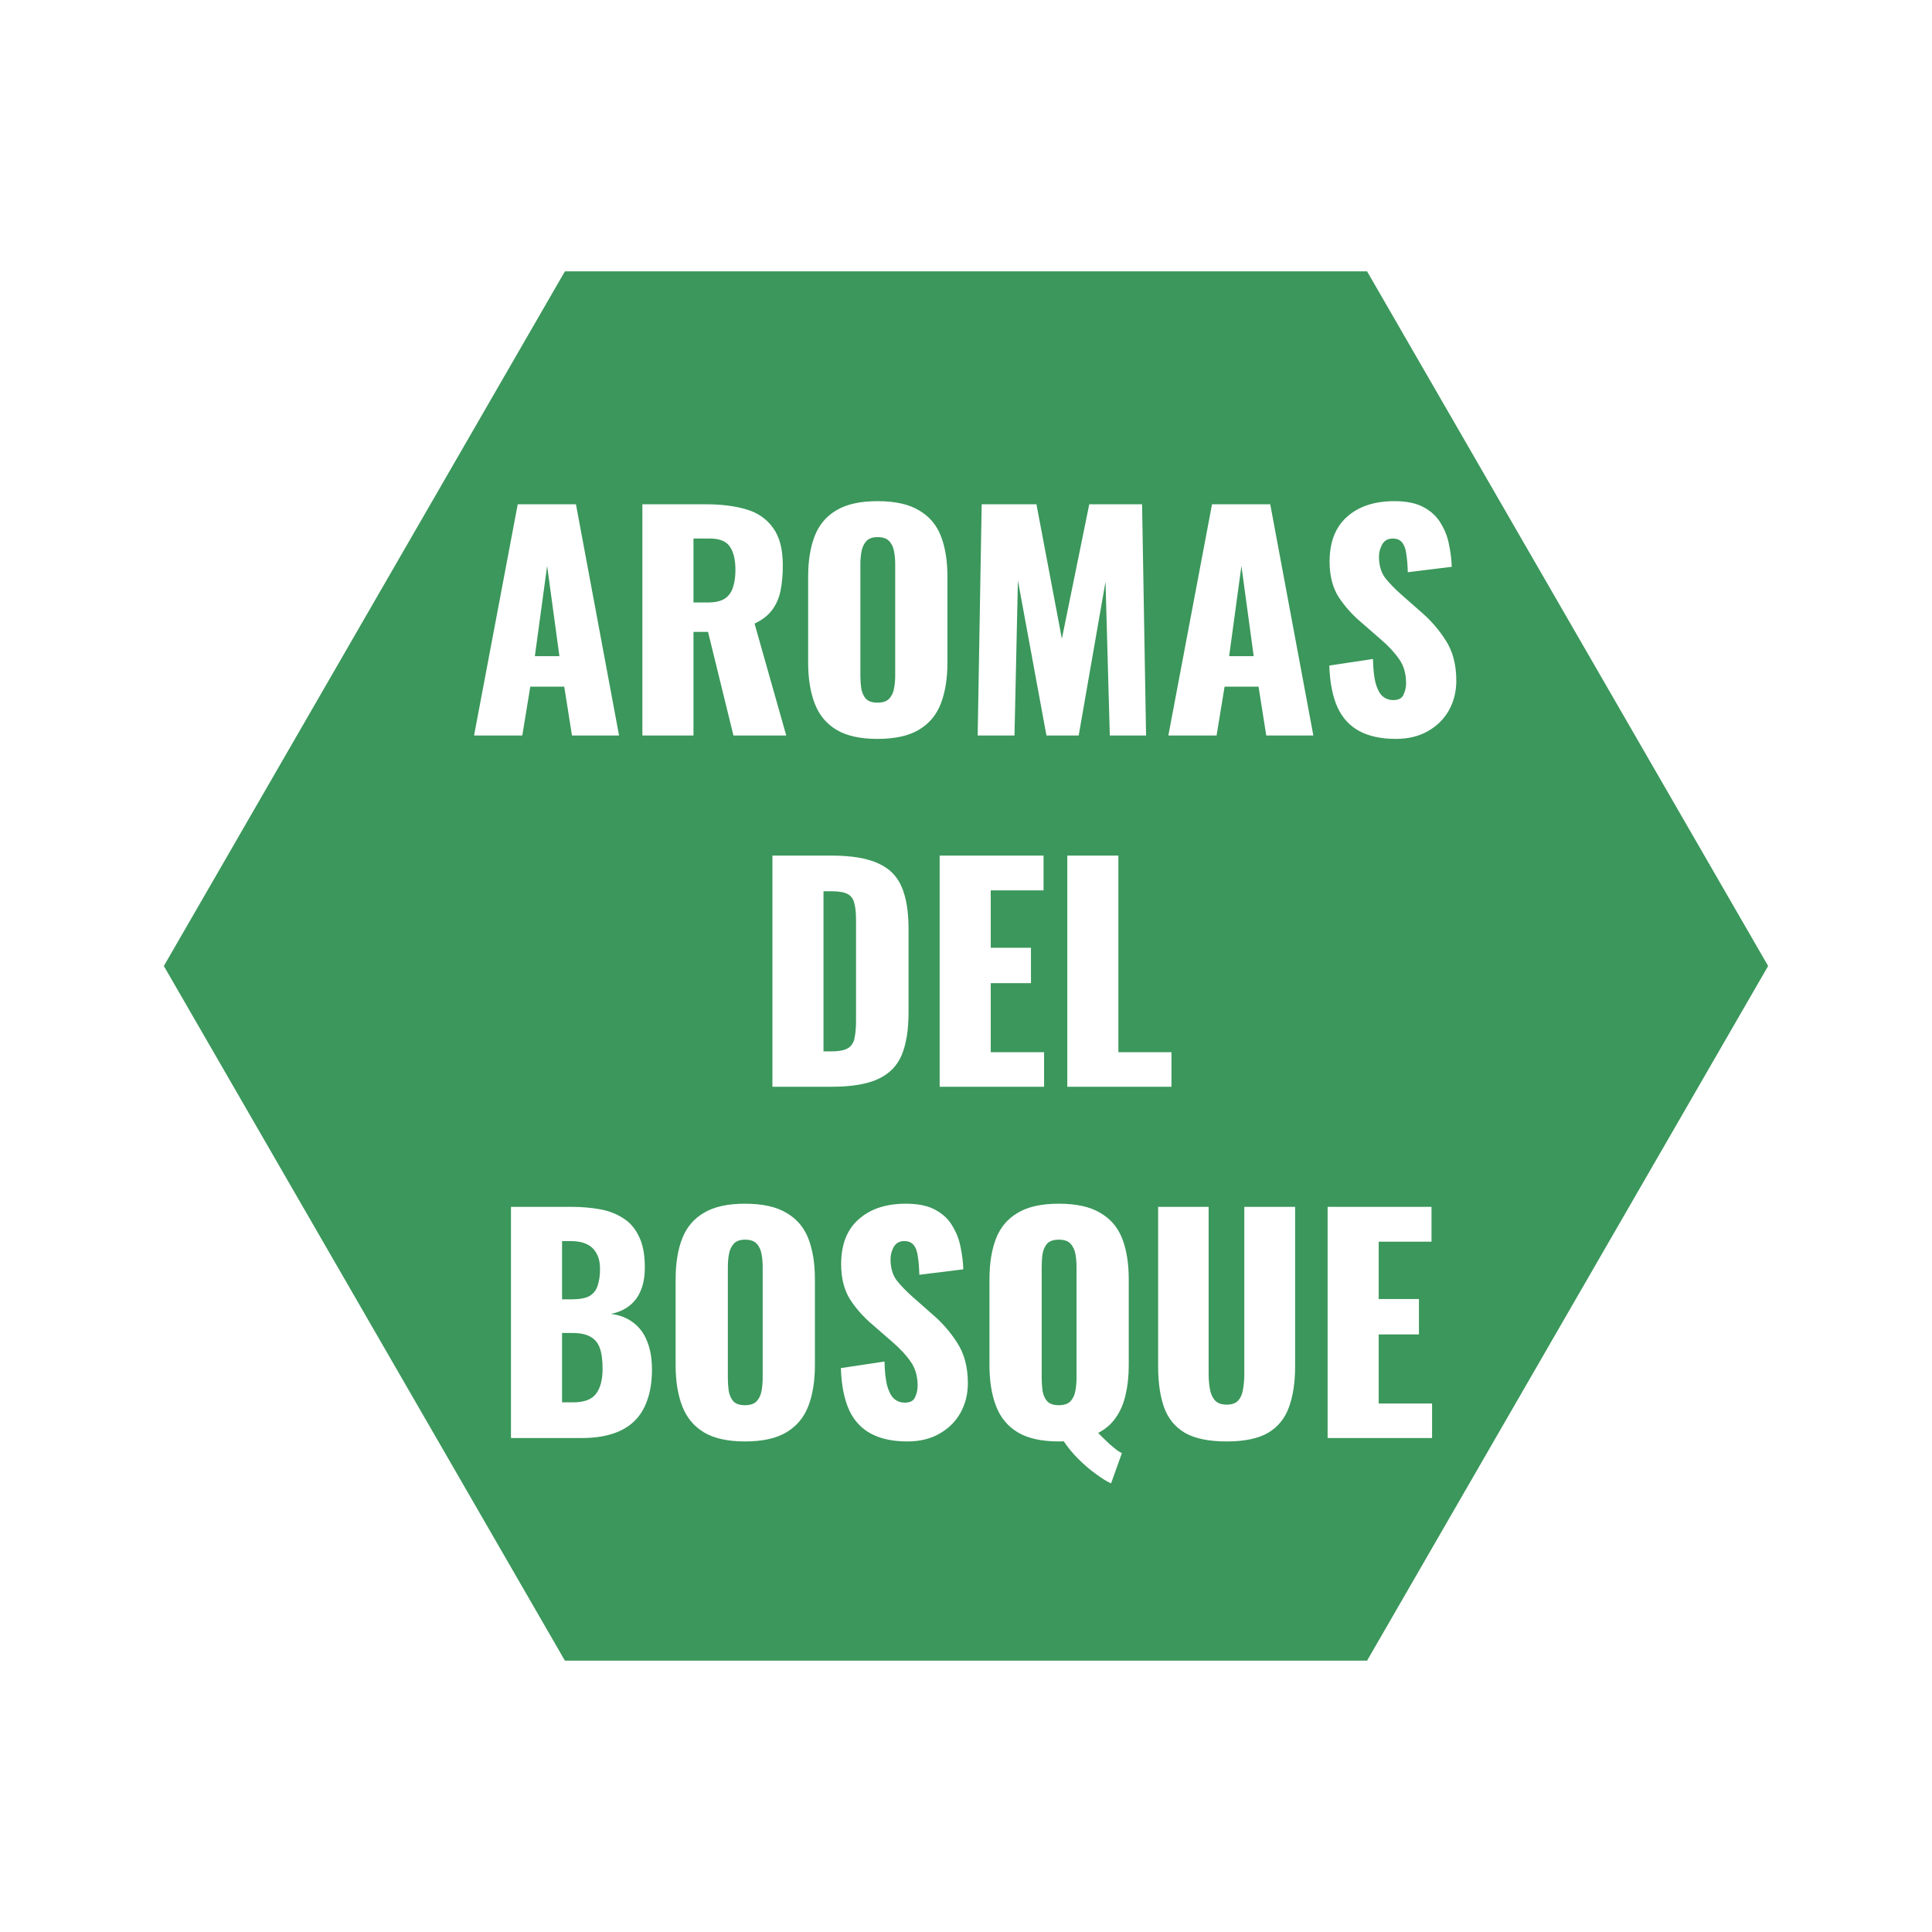
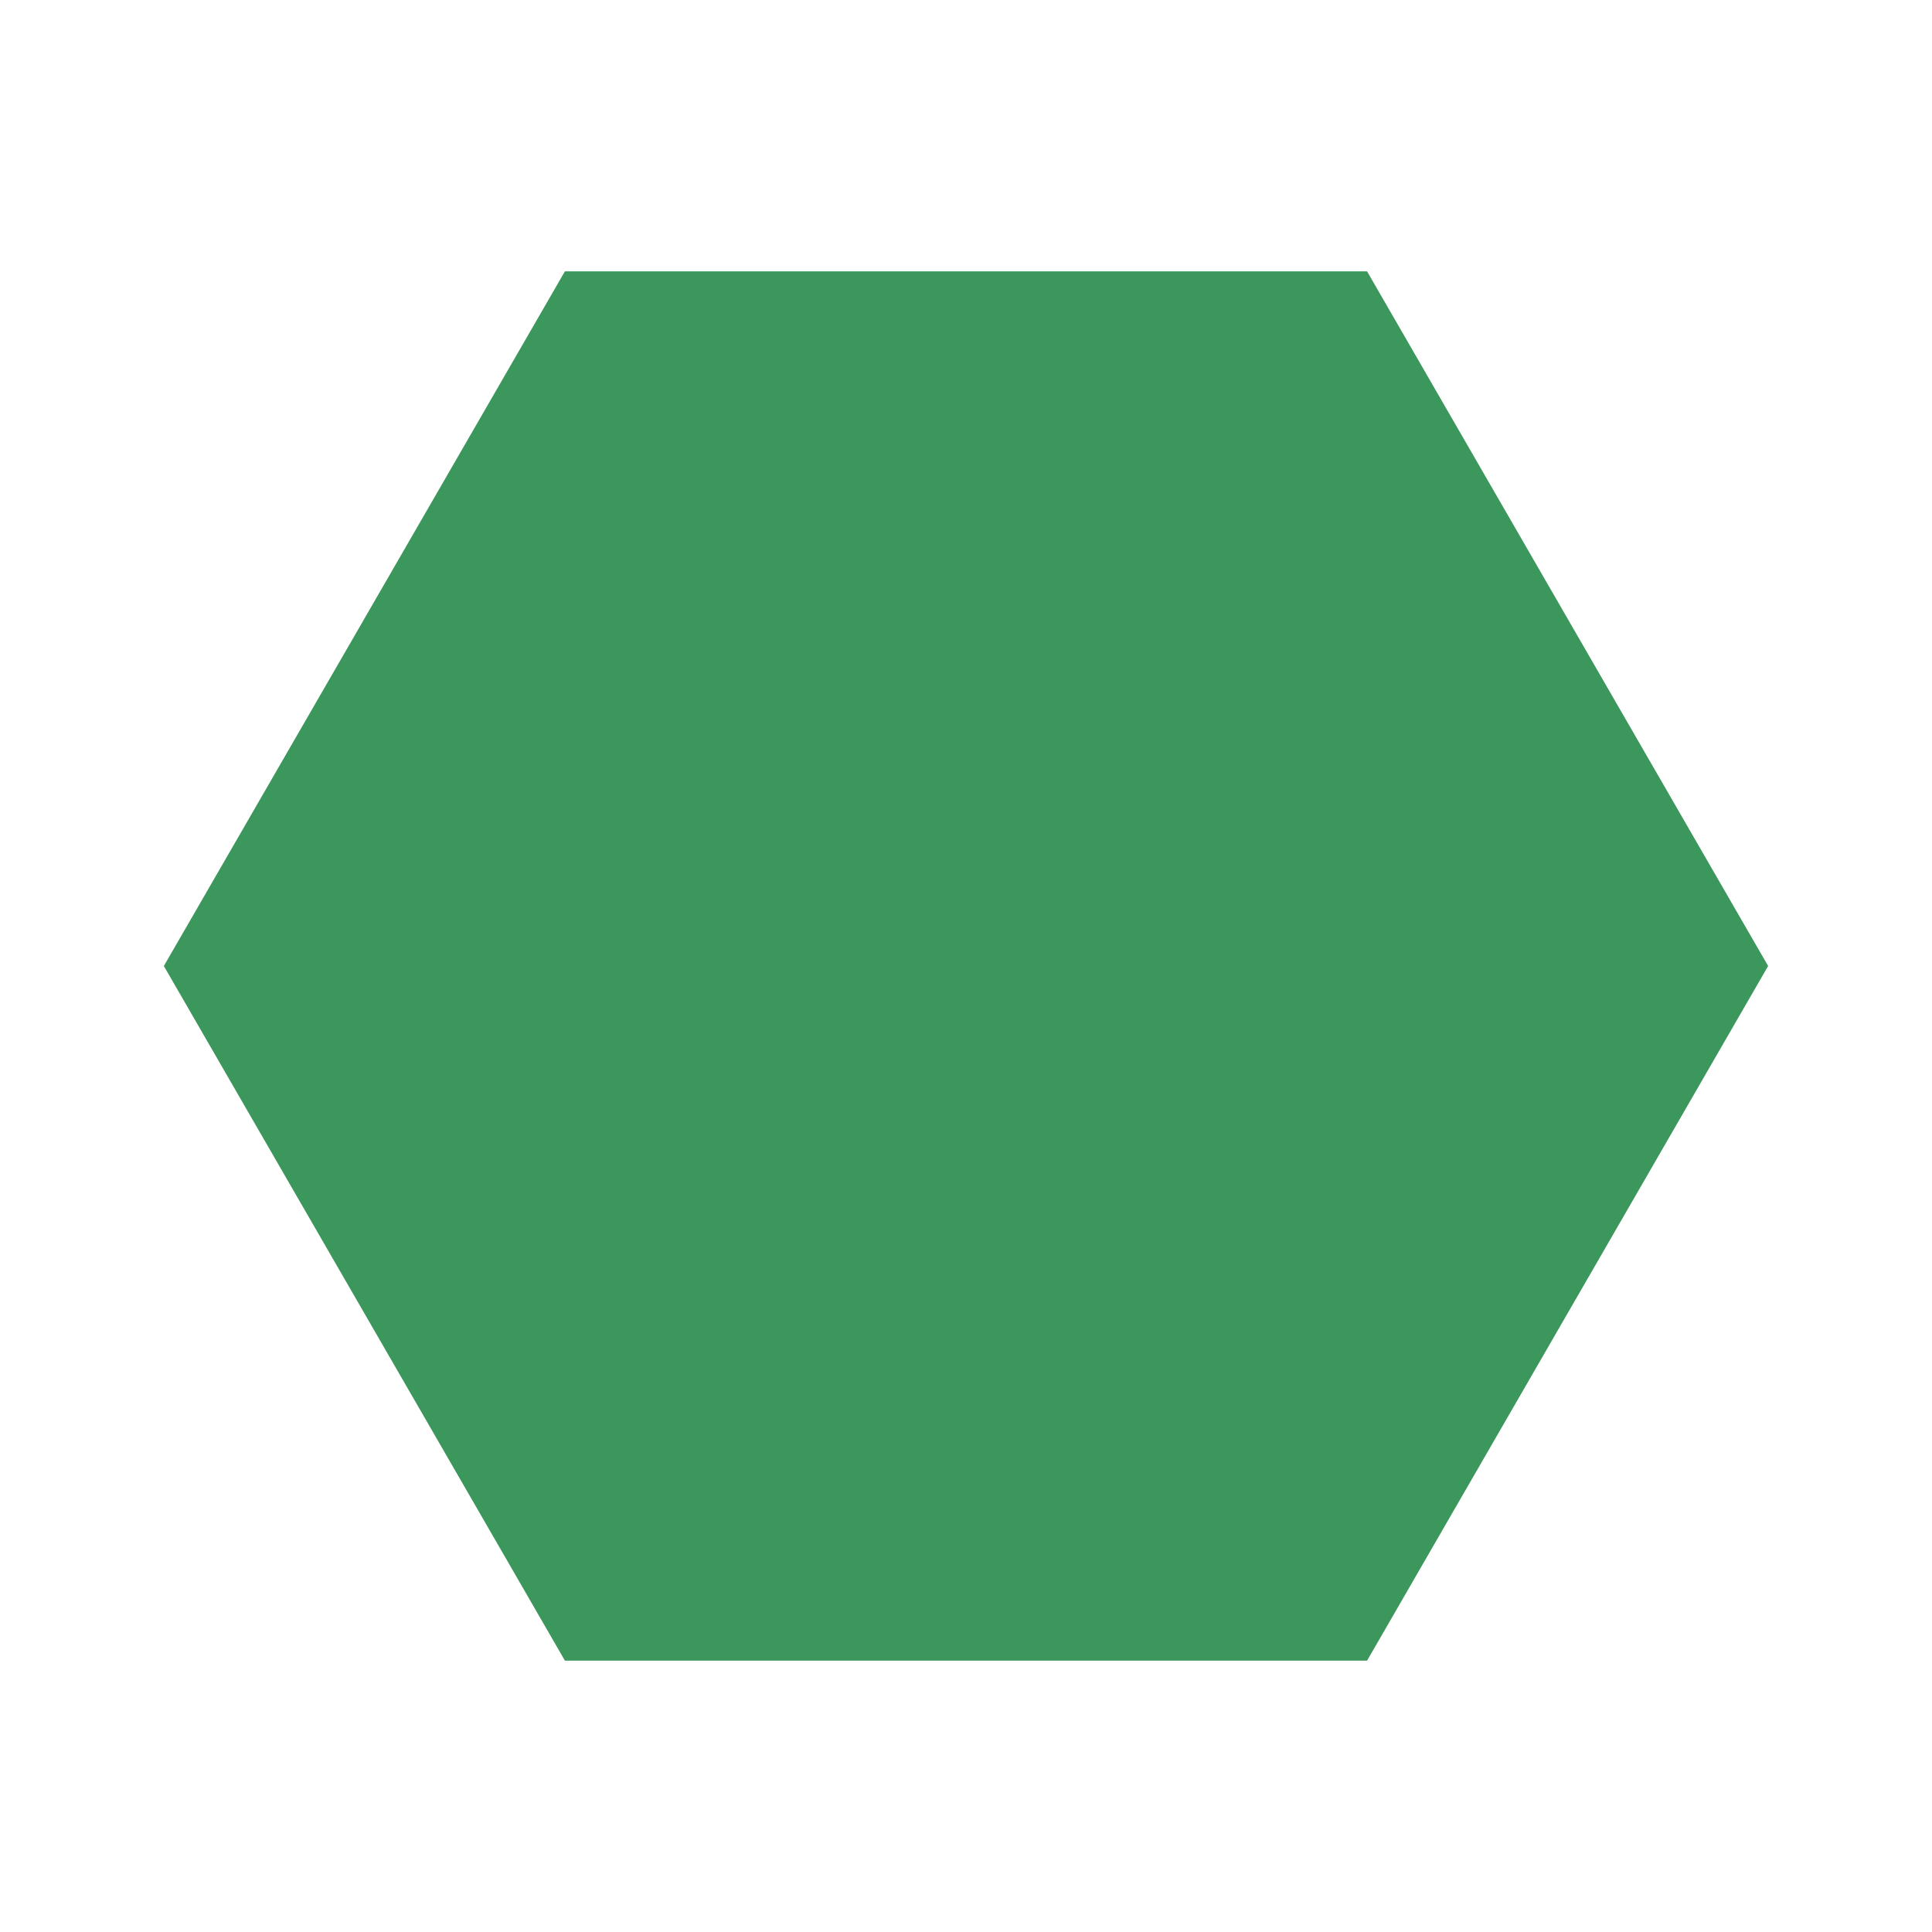
<svg xmlns="http://www.w3.org/2000/svg" width="88" height="88" viewBox="0 0 88 88" fill="none">
  <g filter="url(#filter0_d_4108_15865)">
    <path d="M24.865 10.859H63.134L82.268 44L63.134 77.141H24.865L5.731 44L24.865 10.859Z" fill="#3B975B" stroke="white" stroke-width="3" />
    <g filter="url(#filter1_d_4108_15865)">
-       <path d="M21.593 33.5L23.582 22.97H26.234L28.197 33.5H26.052L25.701 31.277H24.154L23.79 33.5H21.593ZM24.362 29.886H25.48L24.921 25.778L24.362 29.886ZM29.26 33.5V22.97H32.159C32.87 22.97 33.485 23.048 34.005 23.204C34.525 23.36 34.928 23.642 35.214 24.049C35.509 24.448 35.656 25.015 35.656 25.752C35.656 26.185 35.621 26.571 35.552 26.909C35.483 27.247 35.353 27.542 35.162 27.793C34.98 28.036 34.716 28.239 34.369 28.404L35.812 33.5H33.407L32.25 28.781H31.587V33.5H29.26ZM31.587 27.442H32.237C32.566 27.442 32.822 27.386 33.004 27.273C33.186 27.152 33.312 26.983 33.381 26.766C33.459 26.541 33.498 26.272 33.498 25.96C33.498 25.509 33.416 25.158 33.251 24.907C33.086 24.656 32.783 24.53 32.341 24.53H31.587V27.442ZM39.969 33.656C39.181 33.656 38.557 33.517 38.097 33.24C37.638 32.963 37.309 32.564 37.109 32.044C36.91 31.524 36.81 30.904 36.81 30.185V26.272C36.81 25.544 36.91 24.924 37.109 24.413C37.309 23.902 37.638 23.512 38.097 23.243C38.557 22.966 39.181 22.827 39.969 22.827C40.767 22.827 41.395 22.966 41.854 23.243C42.322 23.512 42.656 23.902 42.855 24.413C43.055 24.924 43.154 25.544 43.154 26.272V30.185C43.154 30.904 43.055 31.524 42.855 32.044C42.656 32.564 42.322 32.963 41.854 33.24C41.395 33.517 40.767 33.656 39.969 33.656ZM39.969 32.005C40.212 32.005 40.39 31.944 40.502 31.823C40.615 31.702 40.689 31.546 40.723 31.355C40.758 31.164 40.775 30.969 40.775 30.77V25.7C40.775 25.492 40.758 25.297 40.723 25.115C40.689 24.924 40.615 24.768 40.502 24.647C40.39 24.526 40.212 24.465 39.969 24.465C39.744 24.465 39.575 24.526 39.462 24.647C39.35 24.768 39.276 24.924 39.241 25.115C39.207 25.297 39.189 25.492 39.189 25.7V30.77C39.189 30.969 39.202 31.164 39.228 31.355C39.263 31.546 39.332 31.702 39.436 31.823C39.549 31.944 39.727 32.005 39.969 32.005ZM44.532 33.5L44.714 22.97H47.209L48.367 29.093L49.614 22.97H52.02L52.202 33.5H50.55L50.355 26.493L49.133 33.5H47.664L46.364 26.441L46.209 33.5H44.532ZM53.217 33.5L55.206 22.97H57.858L59.821 33.5H57.676L57.325 31.277H55.778L55.414 33.5H53.217ZM55.986 29.886H57.104L56.545 25.778L55.986 29.886ZM63.577 33.656C62.919 33.656 62.368 33.539 61.926 33.305C61.484 33.071 61.151 32.711 60.925 32.226C60.7 31.732 60.574 31.095 60.548 30.315L62.537 30.016C62.546 30.467 62.585 30.831 62.654 31.108C62.732 31.385 62.836 31.585 62.966 31.706C63.105 31.827 63.27 31.888 63.46 31.888C63.703 31.888 63.859 31.806 63.928 31.641C64.006 31.476 64.045 31.303 64.045 31.121C64.045 30.688 63.941 30.324 63.733 30.029C63.525 29.726 63.244 29.422 62.888 29.119L61.978 28.326C61.58 27.988 61.242 27.607 60.964 27.182C60.696 26.749 60.561 26.216 60.561 25.583C60.561 24.69 60.826 24.01 61.354 23.542C61.883 23.065 62.602 22.827 63.512 22.827C64.076 22.827 64.526 22.922 64.864 23.113C65.211 23.304 65.471 23.555 65.644 23.867C65.826 24.17 65.948 24.495 66.008 24.842C66.078 25.18 66.117 25.505 66.125 25.817L64.123 26.064C64.115 25.752 64.093 25.483 64.058 25.258C64.032 25.024 63.972 24.846 63.876 24.725C63.781 24.595 63.634 24.53 63.434 24.53C63.218 24.53 63.057 24.621 62.953 24.803C62.858 24.985 62.81 25.167 62.81 25.349C62.81 25.739 62.901 26.06 63.083 26.311C63.274 26.554 63.521 26.809 63.824 27.078L64.695 27.845C65.155 28.235 65.54 28.677 65.852 29.171C66.173 29.665 66.333 30.276 66.333 31.004C66.333 31.498 66.221 31.949 65.995 32.356C65.77 32.755 65.449 33.071 65.033 33.305C64.626 33.539 64.141 33.656 63.577 33.656ZM35.182 49.5V38.97H37.847C38.766 38.97 39.481 39.087 39.992 39.321C40.504 39.546 40.863 39.906 41.071 40.4C41.279 40.885 41.383 41.518 41.383 42.298V46.12C41.383 46.909 41.279 47.554 41.071 48.057C40.863 48.551 40.504 48.915 39.992 49.149C39.49 49.383 38.783 49.5 37.873 49.5H35.182ZM37.509 47.888H37.873C38.229 47.888 38.484 47.836 38.64 47.732C38.796 47.628 38.892 47.472 38.926 47.264C38.97 47.056 38.991 46.796 38.991 46.484V41.895C38.991 41.583 38.965 41.332 38.913 41.141C38.87 40.95 38.77 40.812 38.614 40.725C38.458 40.638 38.207 40.595 37.86 40.595H37.509V47.888ZM42.8 49.5V38.97H47.532V40.556H45.127V43.169H46.959V44.781H45.127V47.927H47.557V49.5H42.8ZM48.614 49.5V38.97H50.941V47.927H53.359V49.5H48.614ZM23.274 65.5V54.97H26.017C26.468 54.97 26.892 55.005 27.291 55.074C27.698 55.143 28.058 55.278 28.37 55.477C28.682 55.668 28.925 55.945 29.098 56.309C29.28 56.664 29.371 57.137 29.371 57.726C29.371 58.151 29.306 58.51 29.176 58.805C29.055 59.091 28.877 59.321 28.643 59.494C28.418 59.667 28.145 59.784 27.824 59.845C28.232 59.897 28.574 60.031 28.851 60.248C29.128 60.456 29.337 60.738 29.475 61.093C29.622 61.448 29.696 61.877 29.696 62.38C29.696 62.926 29.622 63.398 29.475 63.797C29.337 64.187 29.133 64.508 28.864 64.759C28.596 65.01 28.262 65.197 27.863 65.318C27.473 65.439 27.023 65.5 26.511 65.5H23.274ZM25.601 63.875H26.095C26.607 63.875 26.957 63.745 27.148 63.485C27.348 63.225 27.447 62.844 27.447 62.341C27.447 61.942 27.404 61.626 27.317 61.392C27.23 61.158 27.087 60.989 26.888 60.885C26.689 60.772 26.42 60.716 26.082 60.716H25.601V63.875ZM25.601 59.182H26.056C26.412 59.182 26.68 59.13 26.862 59.026C27.044 58.913 27.166 58.753 27.226 58.545C27.296 58.337 27.33 58.086 27.33 57.791C27.33 57.514 27.278 57.284 27.174 57.102C27.079 56.911 26.931 56.768 26.732 56.673C26.541 56.578 26.299 56.53 26.004 56.53H25.601V59.182ZM33.933 65.656C33.144 65.656 32.52 65.517 32.061 65.24C31.601 64.963 31.272 64.564 31.073 64.044C30.873 63.524 30.774 62.904 30.774 62.185V58.272C30.774 57.544 30.873 56.924 31.073 56.413C31.272 55.902 31.601 55.512 32.061 55.243C32.52 54.966 33.144 54.827 33.933 54.827C34.73 54.827 35.358 54.966 35.818 55.243C36.286 55.512 36.619 55.902 36.819 56.413C37.018 56.924 37.118 57.544 37.118 58.272V62.185C37.118 62.904 37.018 63.524 36.819 64.044C36.619 64.564 36.286 64.963 35.818 65.24C35.358 65.517 34.73 65.656 33.933 65.656ZM33.933 64.005C34.175 64.005 34.353 63.944 34.466 63.823C34.578 63.702 34.652 63.546 34.687 63.355C34.721 63.164 34.739 62.969 34.739 62.77V57.7C34.739 57.492 34.721 57.297 34.687 57.115C34.652 56.924 34.578 56.768 34.466 56.647C34.353 56.526 34.175 56.465 33.933 56.465C33.707 56.465 33.538 56.526 33.426 56.647C33.313 56.768 33.239 56.924 33.205 57.115C33.17 57.297 33.153 57.492 33.153 57.7V62.77C33.153 62.969 33.166 63.164 33.192 63.355C33.226 63.546 33.296 63.702 33.4 63.823C33.512 63.944 33.69 64.005 33.933 64.005ZM41.329 65.656C40.67 65.656 40.12 65.539 39.678 65.305C39.236 65.071 38.902 64.711 38.677 64.226C38.452 63.732 38.326 63.095 38.3 62.315L40.289 62.016C40.298 62.467 40.337 62.831 40.406 63.108C40.484 63.385 40.588 63.585 40.718 63.706C40.857 63.827 41.021 63.888 41.212 63.888C41.455 63.888 41.611 63.806 41.68 63.641C41.758 63.476 41.797 63.303 41.797 63.121C41.797 62.688 41.693 62.324 41.485 62.029C41.277 61.726 40.995 61.422 40.64 61.119L39.73 60.326C39.331 59.988 38.993 59.607 38.716 59.182C38.447 58.749 38.313 58.216 38.313 57.583C38.313 56.69 38.577 56.01 39.106 55.542C39.635 55.065 40.354 54.827 41.264 54.827C41.827 54.827 42.278 54.922 42.616 55.113C42.963 55.304 43.223 55.555 43.396 55.867C43.578 56.17 43.699 56.495 43.76 56.842C43.829 57.18 43.868 57.505 43.877 57.817L41.875 58.064C41.866 57.752 41.845 57.483 41.81 57.258C41.784 57.024 41.723 56.846 41.628 56.725C41.533 56.595 41.385 56.53 41.186 56.53C40.969 56.53 40.809 56.621 40.705 56.803C40.61 56.985 40.562 57.167 40.562 57.349C40.562 57.739 40.653 58.06 40.835 58.311C41.026 58.554 41.273 58.809 41.576 59.078L42.447 59.845C42.906 60.235 43.292 60.677 43.604 61.171C43.925 61.665 44.085 62.276 44.085 63.004C44.085 63.498 43.972 63.949 43.747 64.356C43.522 64.755 43.201 65.071 42.785 65.305C42.378 65.539 41.892 65.656 41.329 65.656ZM50.607 67.567C50.416 67.48 50.186 67.337 49.918 67.138C49.649 66.947 49.38 66.718 49.112 66.449C48.852 66.189 48.631 65.92 48.449 65.643C48.414 65.652 48.379 65.656 48.345 65.656C48.31 65.656 48.271 65.656 48.228 65.656C47.439 65.656 46.815 65.517 46.356 65.24C45.896 64.963 45.567 64.564 45.368 64.044C45.168 63.524 45.069 62.904 45.069 62.185V58.272C45.069 57.544 45.168 56.924 45.368 56.413C45.567 55.902 45.896 55.512 46.356 55.243C46.815 54.966 47.439 54.827 48.228 54.827C49.025 54.827 49.653 54.966 50.113 55.243C50.581 55.512 50.914 55.902 51.114 56.413C51.313 56.924 51.413 57.544 51.413 58.272V62.185C51.413 62.679 51.365 63.125 51.27 63.524C51.183 63.923 51.036 64.269 50.828 64.564C50.628 64.859 50.36 65.093 50.022 65.266C50.134 65.387 50.251 65.504 50.373 65.617C50.494 65.738 50.615 65.847 50.737 65.942C50.858 66.046 50.979 66.128 51.101 66.189L50.607 67.567ZM48.228 64.005C48.47 64.005 48.648 63.944 48.761 63.823C48.873 63.702 48.947 63.546 48.982 63.355C49.016 63.164 49.034 62.969 49.034 62.77V57.7C49.034 57.492 49.016 57.297 48.982 57.115C48.947 56.924 48.873 56.768 48.761 56.647C48.648 56.526 48.47 56.465 48.228 56.465C47.985 56.465 47.807 56.526 47.695 56.647C47.591 56.768 47.521 56.924 47.487 57.115C47.461 57.297 47.448 57.492 47.448 57.7V62.77C47.448 62.969 47.461 63.164 47.487 63.355C47.521 63.546 47.591 63.702 47.695 63.823C47.807 63.944 47.985 64.005 48.228 64.005ZM55.871 65.656C55.065 65.656 54.432 65.526 53.973 65.266C53.522 64.997 53.206 64.612 53.024 64.109C52.842 63.598 52.751 62.974 52.751 62.237V54.97H55.052V62.588C55.052 62.805 55.069 63.021 55.104 63.238C55.139 63.455 55.212 63.632 55.325 63.771C55.446 63.91 55.628 63.979 55.871 63.979C56.122 63.979 56.304 63.91 56.417 63.771C56.529 63.632 56.599 63.455 56.625 63.238C56.66 63.021 56.677 62.805 56.677 62.588V54.97H58.991V62.237C58.991 62.974 58.895 63.598 58.705 64.109C58.523 64.612 58.206 64.997 57.756 65.266C57.305 65.526 56.677 65.656 55.871 65.656ZM60.471 65.5V54.97H65.203V56.556H62.798V59.169H64.631V60.781H62.798V63.927H65.229V65.5H60.471Z" fill="white" />
-     </g>
+       </g>
  </g>
  <defs>
    <filter id="filter0_d_4108_15865" x="0" y="0" width="88" height="88" filterUnits="userSpaceOnUse" color-interpolation-filters="sRGB">
      <feFlood flood-opacity="0" result="BackgroundImageFix" />
      <feColorMatrix in="SourceAlpha" type="matrix" values="0 0 0 0 0 0 0 0 0 0 0 0 0 0 0 0 0 0 127 0" result="hardAlpha" />
      <feOffset />
      <feGaussianBlur stdDeviation="2" />
      <feComposite in2="hardAlpha" operator="out" />
      <feColorMatrix type="matrix" values="0 0 0 0 0 0 0 0 0 0 0 0 0 0 0 0 0 0 0.35 0" />
      <feBlend mode="normal" in2="BackgroundImageFix" result="effect1_dropShadow_4108_15865" />
      <feBlend mode="normal" in="SourceGraphic" in2="effect1_dropShadow_4108_15865" result="shape" />
    </filter>
    <filter id="filter1_d_4108_15865" x="18.593" y="19.827" width="50.741" height="50.74" filterUnits="userSpaceOnUse" color-interpolation-filters="sRGB">
      <feFlood flood-opacity="0" result="BackgroundImageFix" />
      <feColorMatrix in="SourceAlpha" type="matrix" values="0 0 0 0 0 0 0 0 0 0 0 0 0 0 0 0 0 0 127 0" result="hardAlpha" />
      <feOffset />
      <feGaussianBlur stdDeviation="1.5" />
      <feComposite in2="hardAlpha" operator="out" />
      <feColorMatrix type="matrix" values="0 0 0 0 0 0 0 0 0 0 0 0 0 0 0 0 0 0 0.45 0" />
      <feBlend mode="normal" in2="BackgroundImageFix" result="effect1_dropShadow_4108_15865" />
      <feBlend mode="normal" in="SourceGraphic" in2="effect1_dropShadow_4108_15865" result="shape" />
    </filter>
  </defs>
</svg>